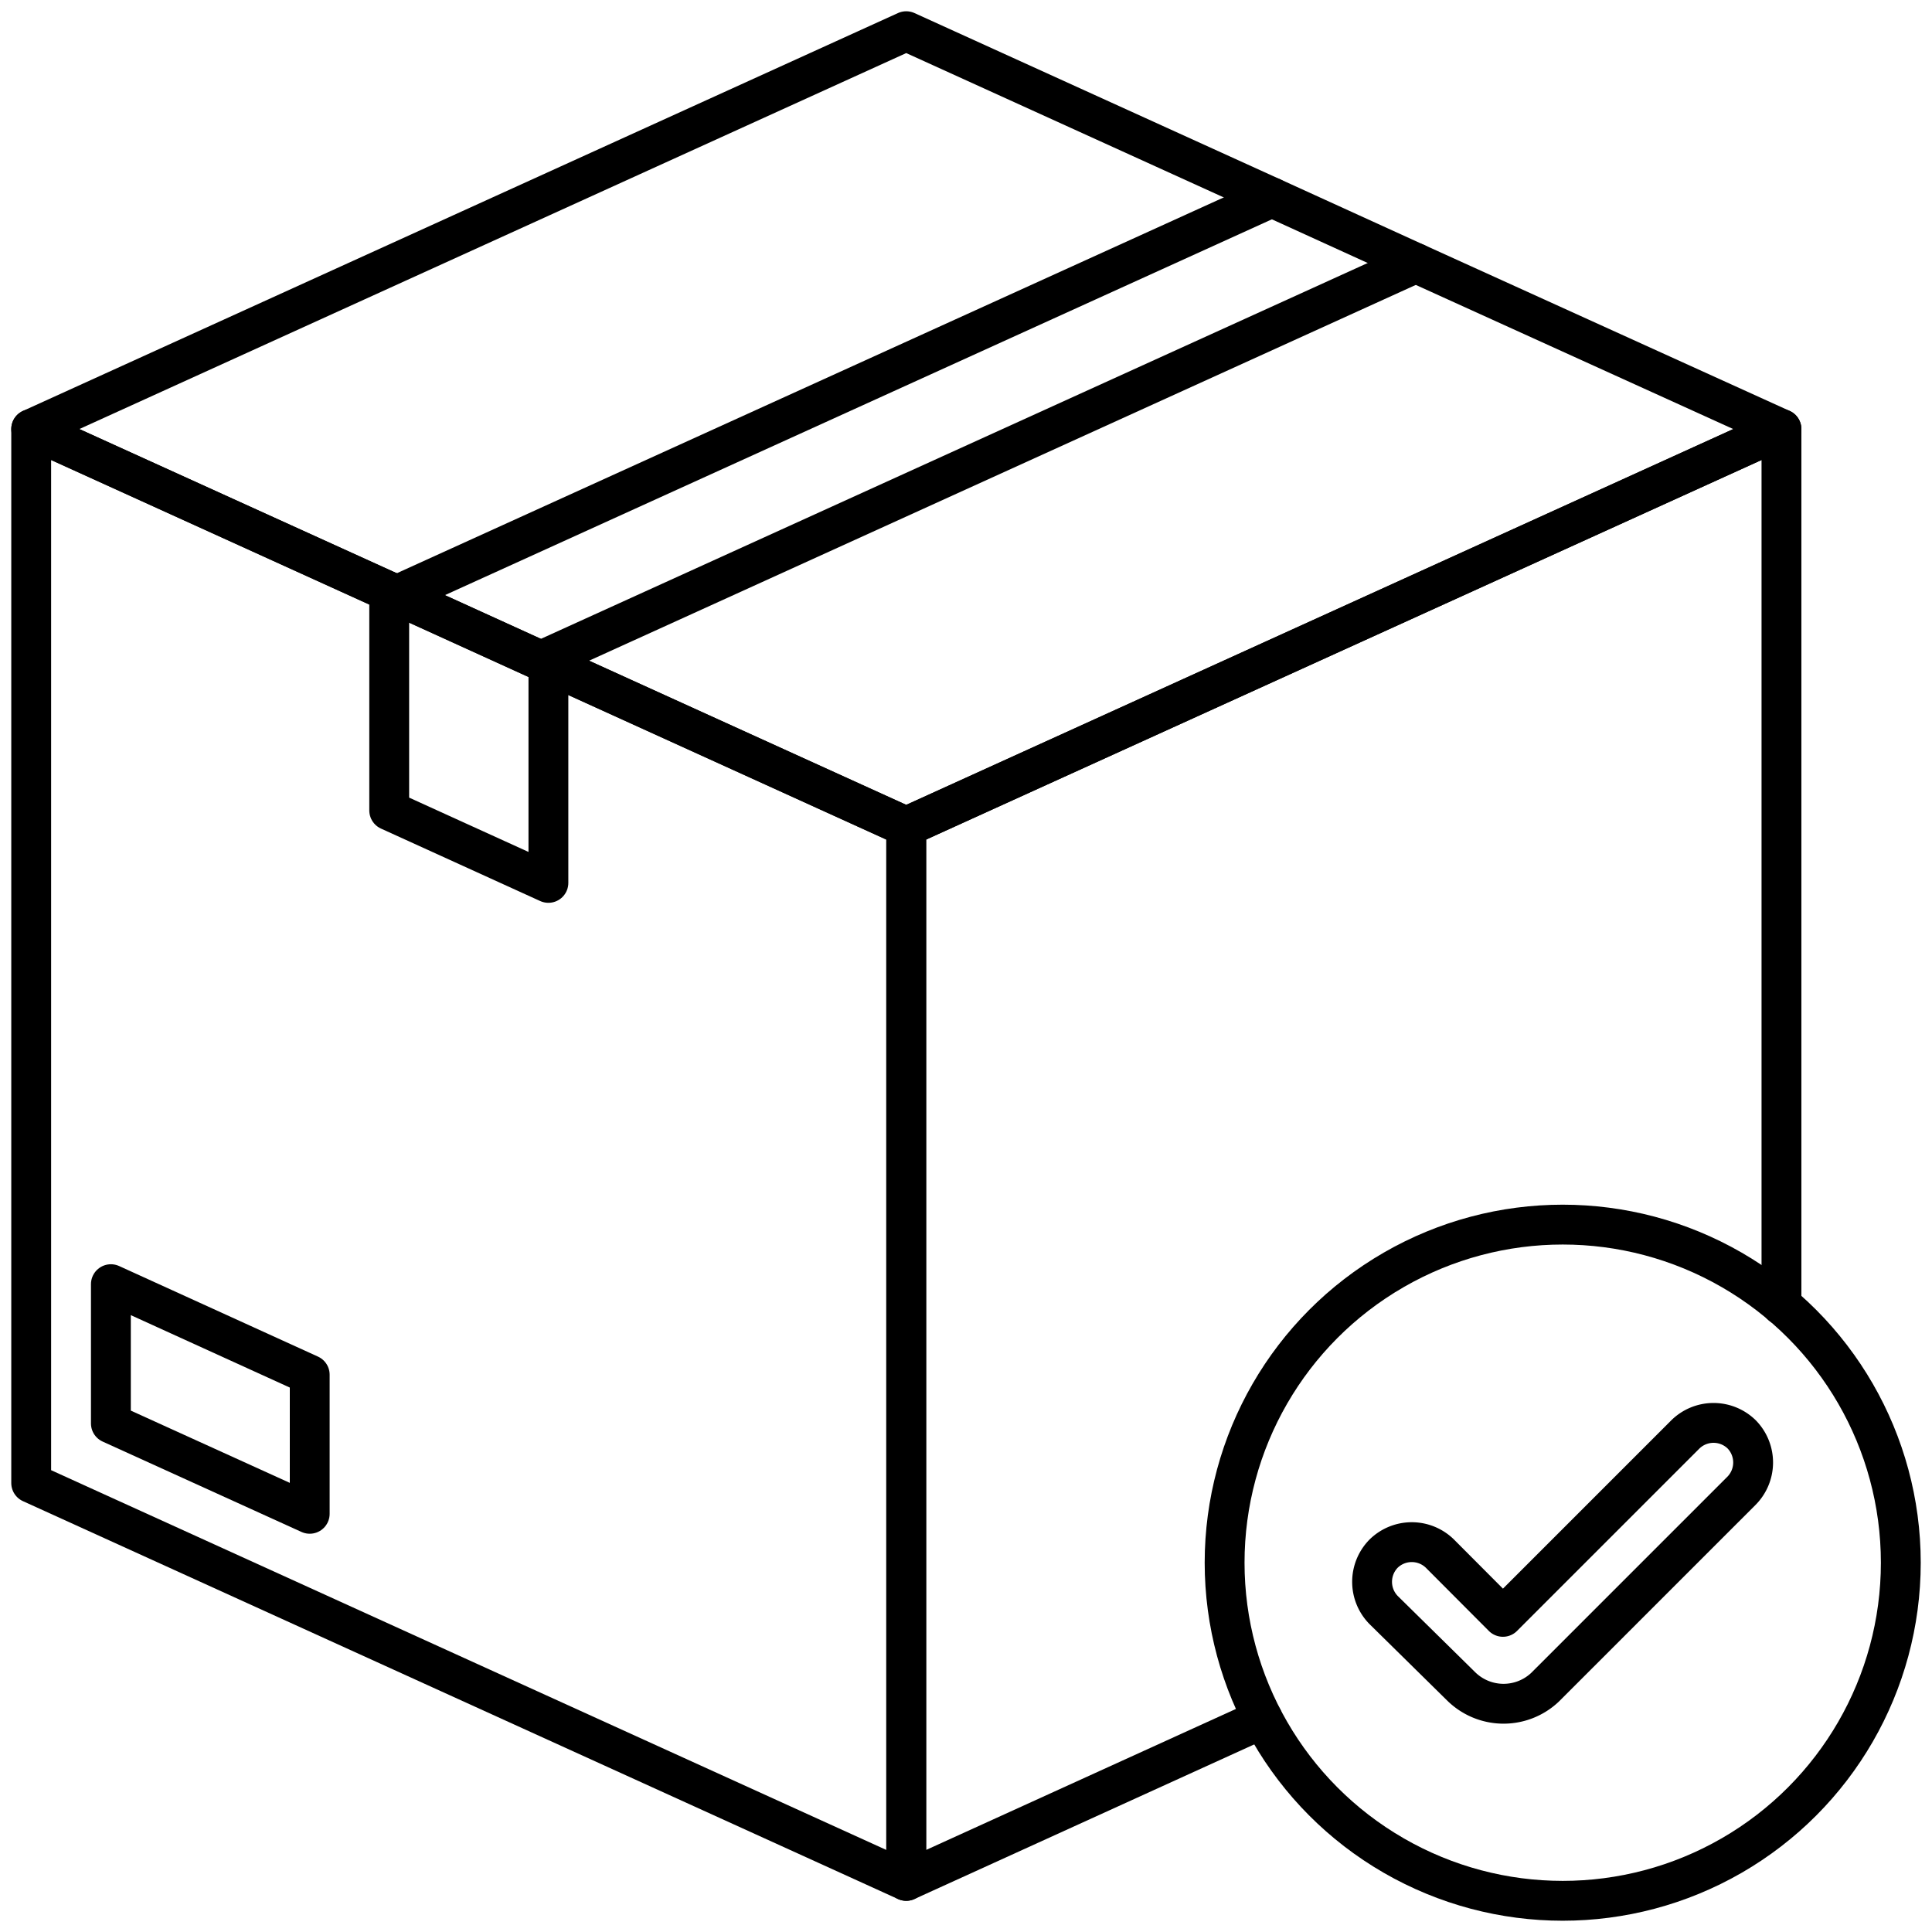
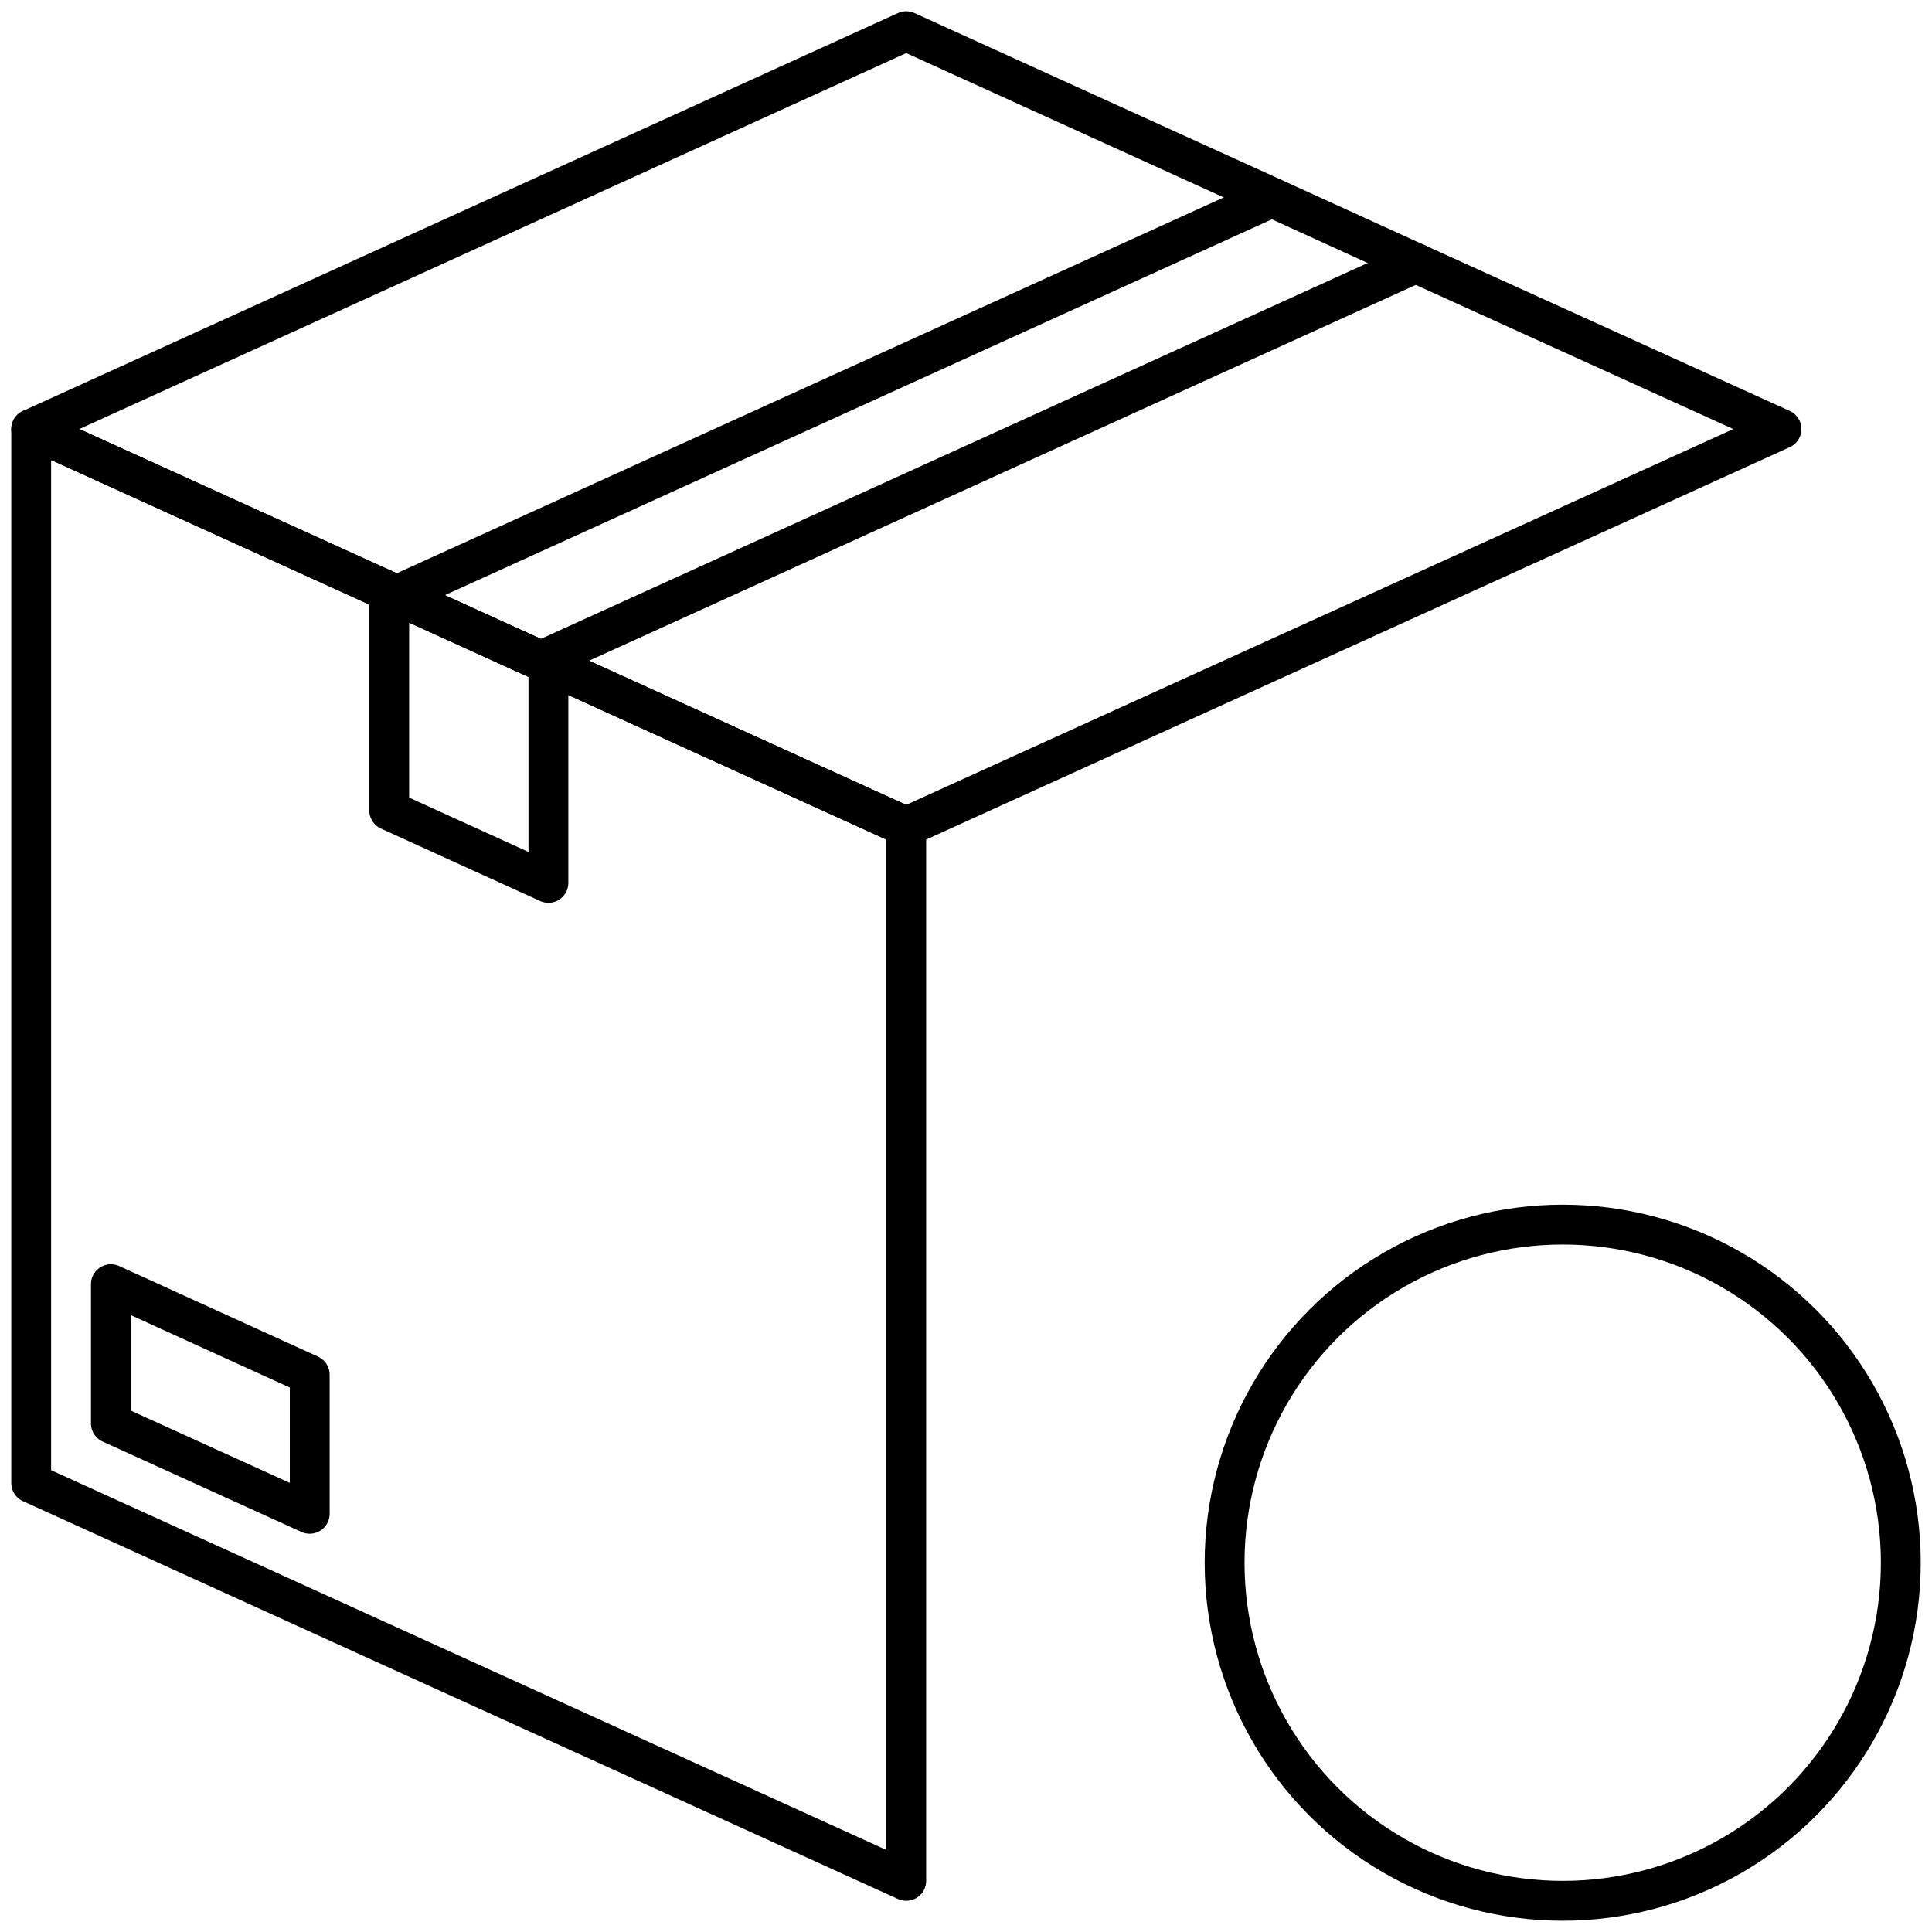
<svg xmlns="http://www.w3.org/2000/svg" id="Layer_1" data-name="Layer 1" viewBox="0 0 96 96">
  <defs>
    <style>.cls-1{fill:none;stroke:#000;stroke-linecap:round;stroke-linejoin:round;stroke-width:1.98px;}</style>
  </defs>
  <title>confirm, approve, complete, box, package, logistic, shipping, delivery</title>
  <polygon class="cls-1" points="45.03 41.08 45.03 93.46 1.55 73.69 1.55 21.32 45.03 41.08" />
-   <polyline class="cls-1" points="62.74 85.4 45.03 93.46 45.03 41.08 88.52 21.32 88.52 64.85" />
  <polygon class="cls-1" points="88.52 21.32 45.03 41.08 26.88 32.83 26.87 32.83 19.72 29.57 1.55 21.32 45.03 1.55 63.2 9.81 70.35 13.07 88.52 21.32" />
  <polyline class="cls-1" points="26.87 32.83 26.88 32.83 70.35 13.07" />
  <line class="cls-1" x1="63.2" y1="9.81" x2="19.72" y2="29.57" />
  <polyline class="cls-1" points="19.34 29.4 19.34 40.27 27.25 43.87 27.25 33" />
  <polygon class="cls-1" points="15.39 75.22 5.51 70.73 5.51 63.81 15.39 68.31 15.39 75.22" />
  <circle class="cls-1" cx="77.65" cy="77.65" r="16.8" />
-   <path class="cls-1" d="M72.59,83.78,68.75,80a2,2,0,0,1,0-2.8h0a2,2,0,0,1,2.8,0l3.13,3.14,9.07-9.07a2,2,0,0,1,2.79,0h0a2,2,0,0,1,0,2.8l-9.76,9.76A3,3,0,0,1,72.59,83.78Z" />
</svg>